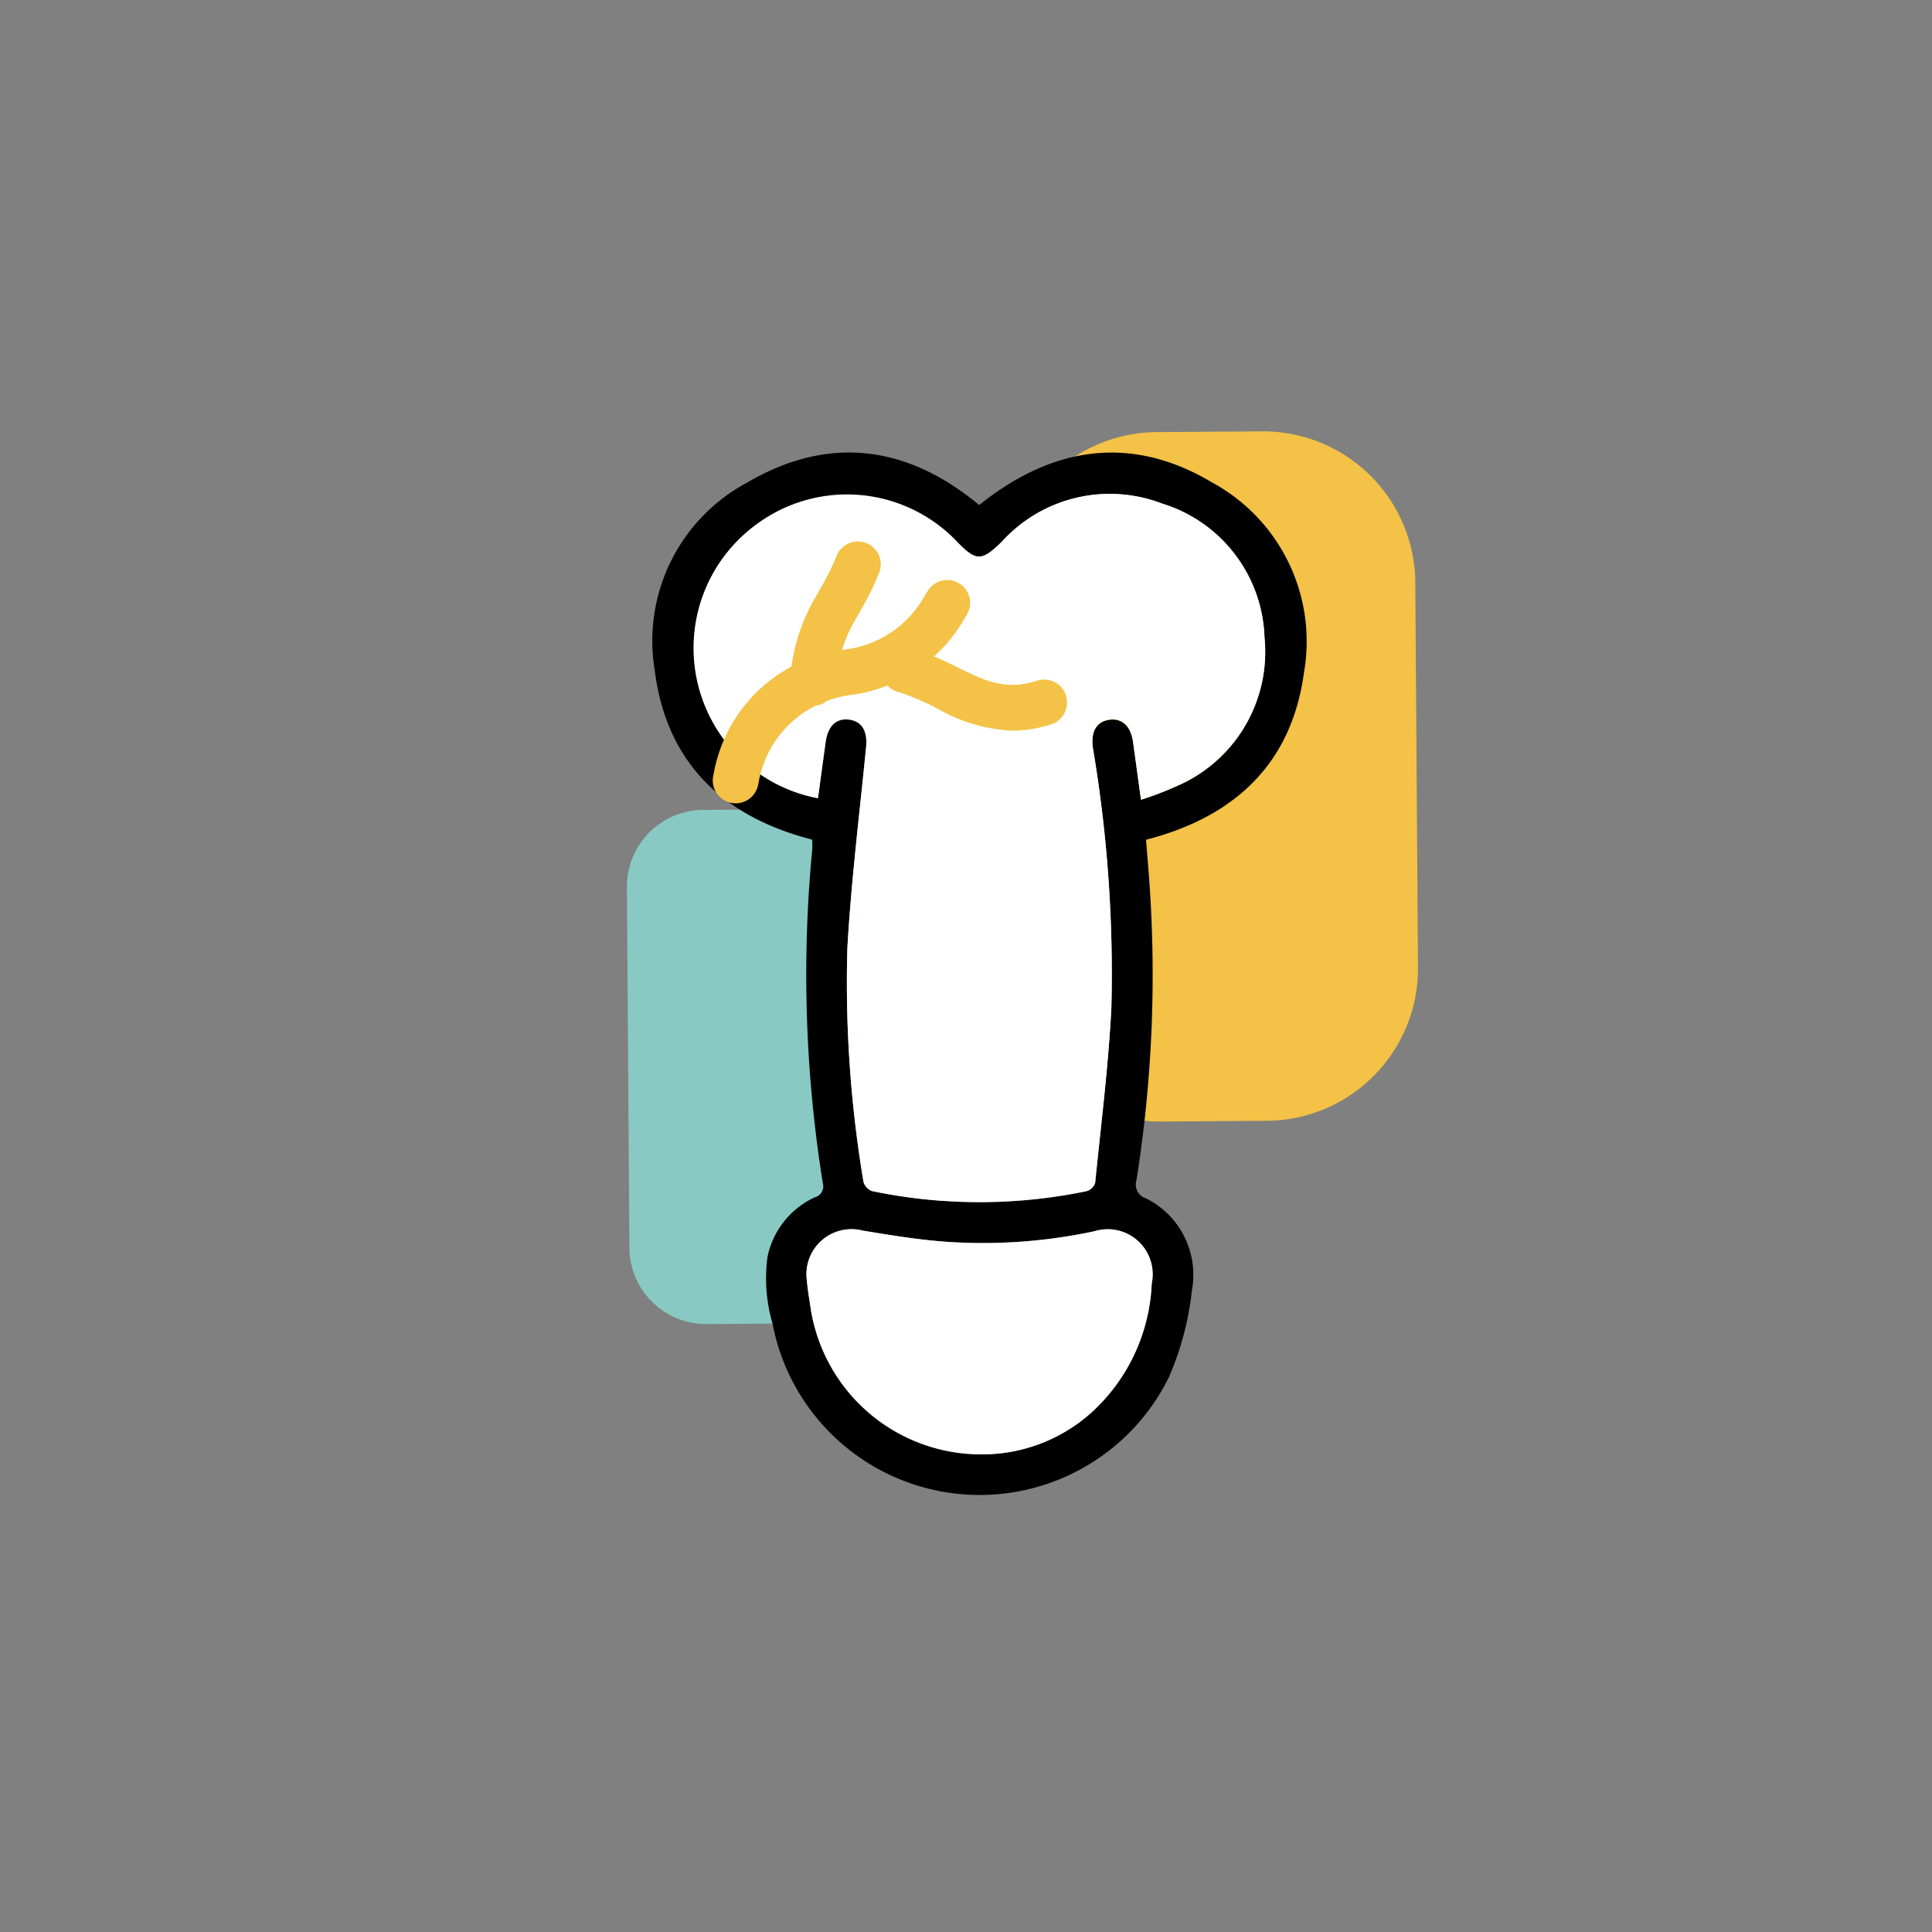
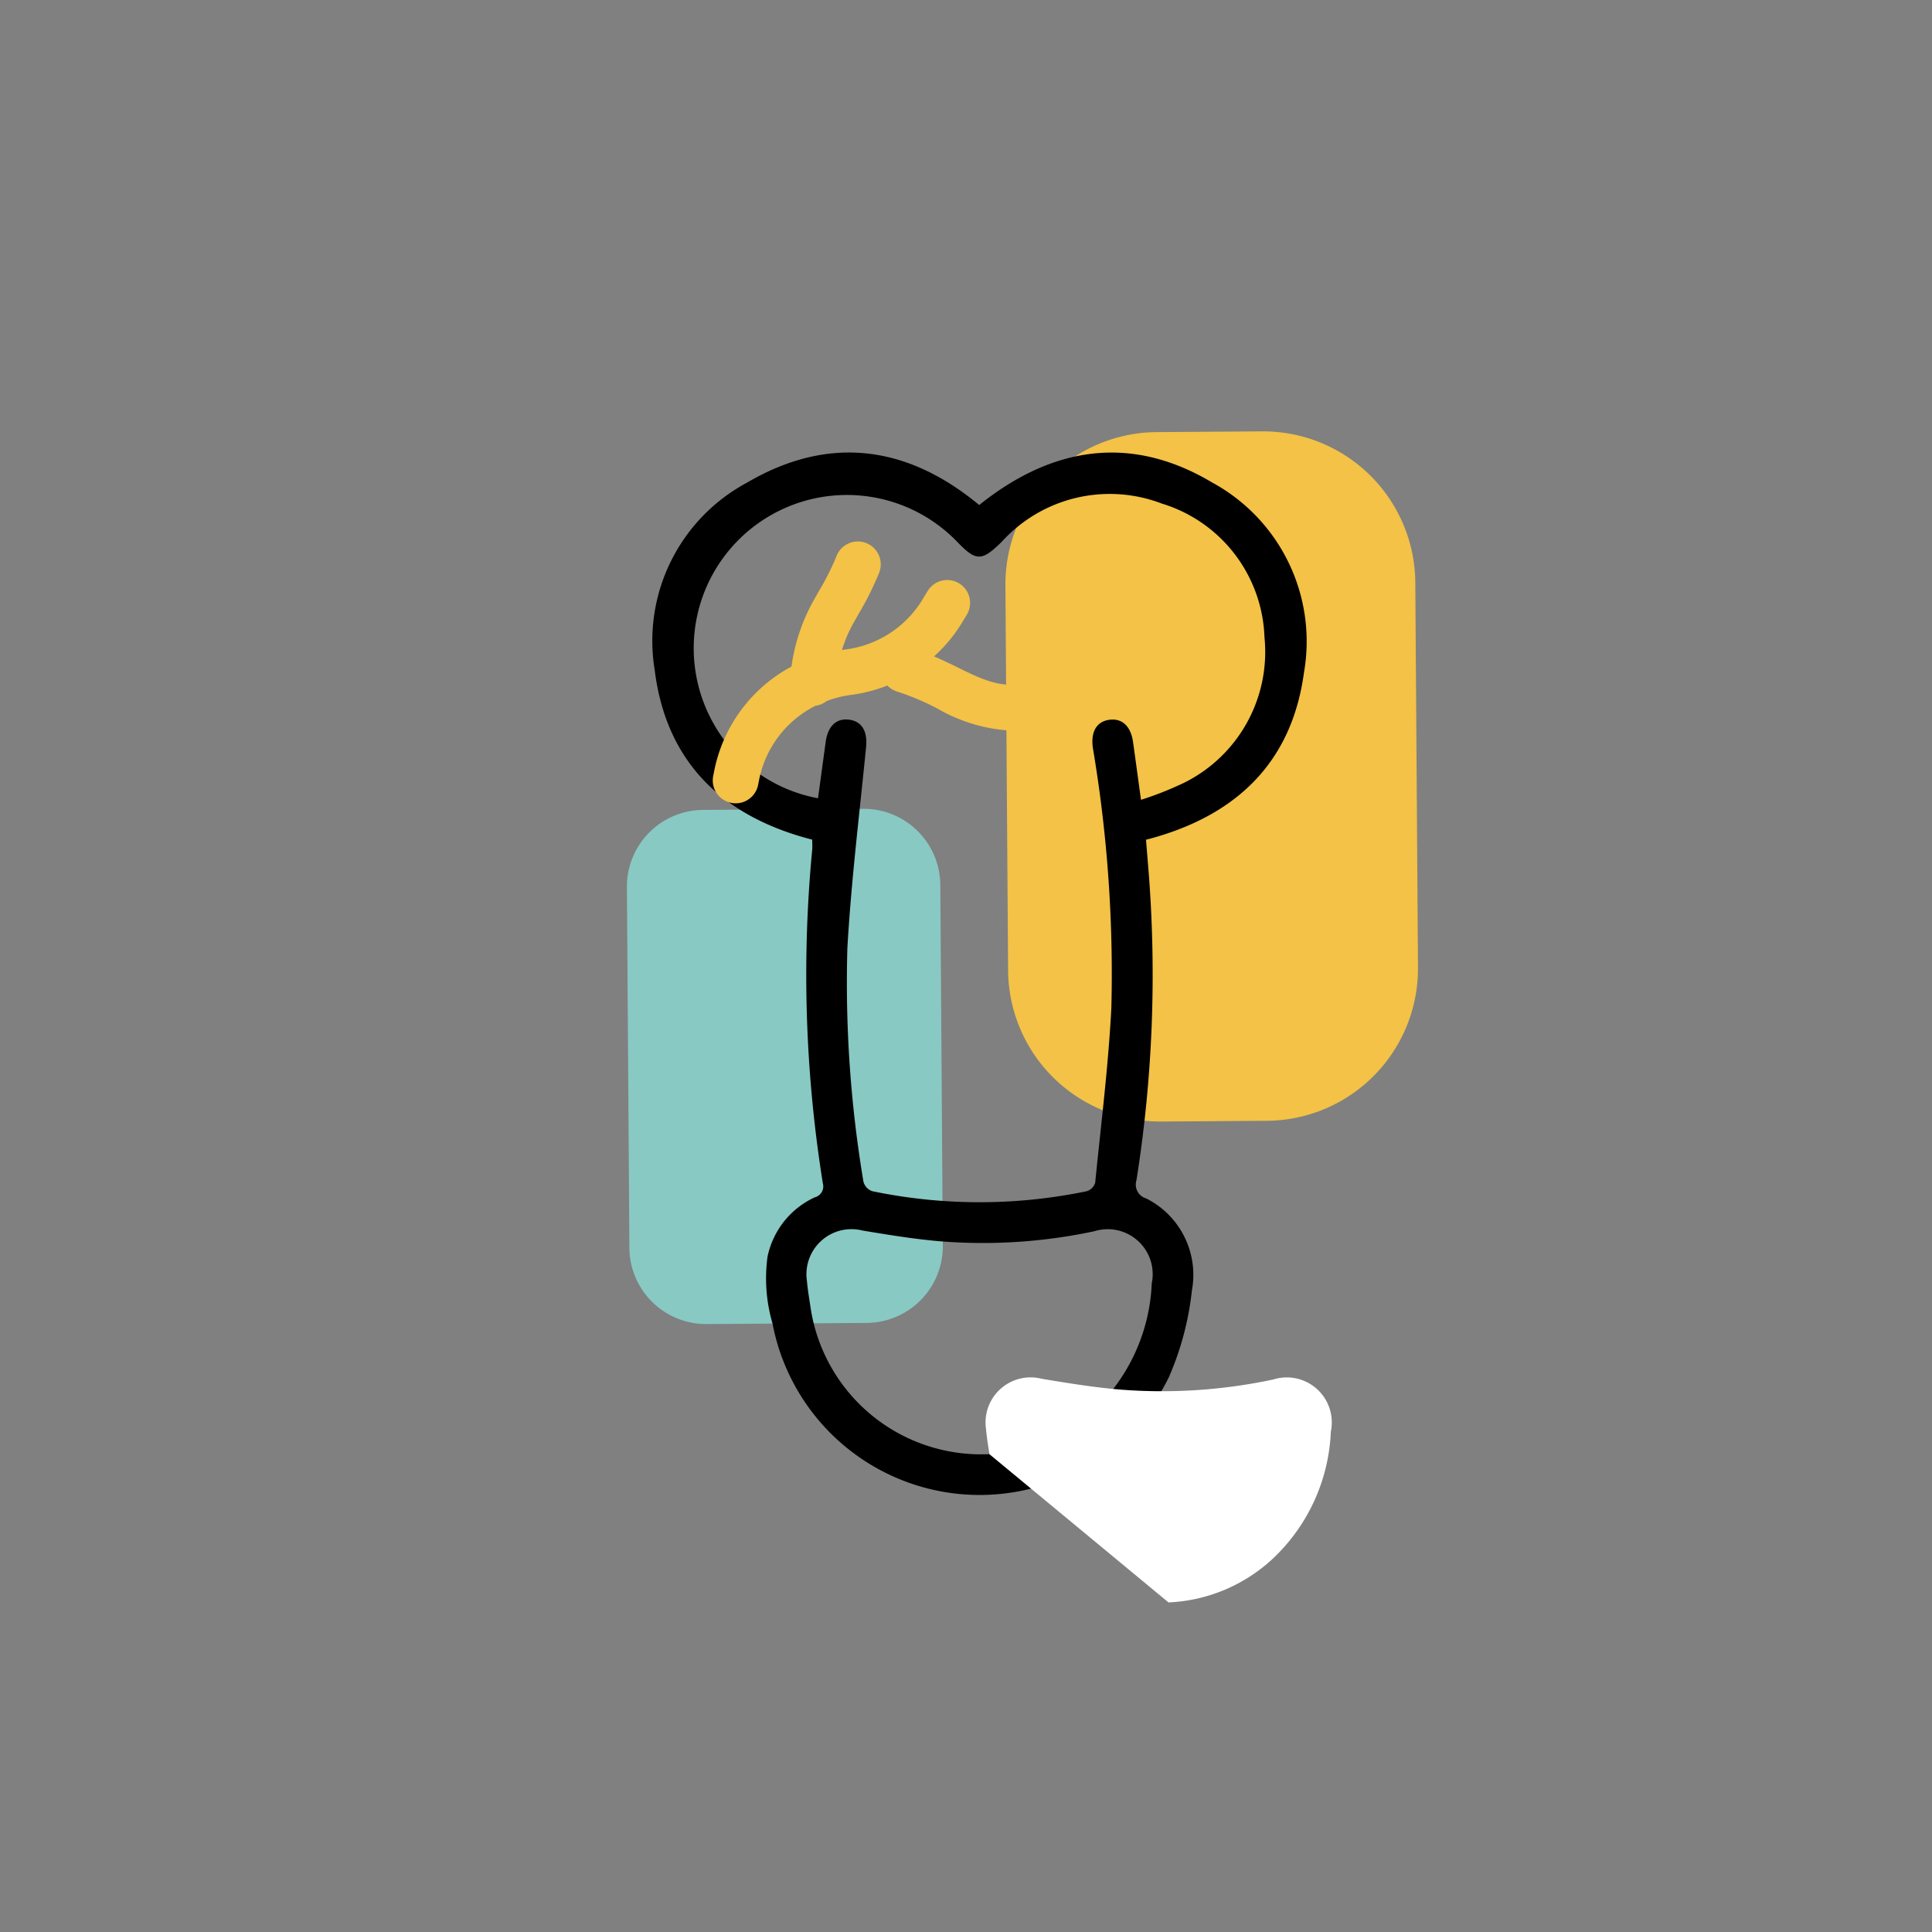
<svg xmlns="http://www.w3.org/2000/svg" width="100" height="100" viewBox="0 0 100 100">
  <rect x="0" y="0" width="100" height="100" fill="#808080" stroke="none" />
  <defs>
    <clipPath id="clipPath">
      <rect id="Rectangle_10" data-name="Rectangle 10" width="100" height="100" rx="15" transform="translate(4047 -841)" fill="#f4f8f9" />
    </clipPath>
    <clipPath id="clipPath-2">
      <rect id="Rectangle_8731" data-name="Rectangle 8731" width="40.946" height="55.052" fill="none" />
    </clipPath>
  </defs>
  <g id="Varicocele" transform="translate(-4047 841)" clipPath="url(#clipPath)">
    <g id="Group_17060" data-name="Group 17060" transform="translate(4079.449 -818.673)">
      <g id="Group_17059" data-name="Group 17059" transform="translate(0 0)" clipPath="url(#clipPath-2)">
        <path id="Path_255844" data-name="Path 255844" d="M38.336,35.686l-5.455.038A7.88,7.88,0,0,1,24.945,27.9L24.806,7.975A7.88,7.88,0,0,1,32.631.039L38.087,0a7.88,7.88,0,0,1,7.935,7.825l.139,19.925a7.88,7.88,0,0,1-7.825,7.936" transform="translate(-5.215 0)" fill="#f3c246" />
        <path id="Path_255845" data-name="Path 255845" d="M12.407,51.349l-8.279.058a3.969,3.969,0,0,1-4-3.941L0,28.795a3.969,3.969,0,0,1,3.941-4l8.28-.058a3.968,3.968,0,0,1,4,3.941l.13,18.67a3.968,3.968,0,0,1-3.941,4" transform="translate(0 -5.201)" fill="#88c9c3" />
        <path id="Path_255846" data-name="Path 255846" d="M27.225,21.429q.071.868.141,1.732a67.944,67.944,0,0,1-.634,15.885.748.748,0,0,0,.506.95A4.427,4.427,0,0,1,29.6,44.761,15.306,15.306,0,0,1,28.4,49.267a10.915,10.915,0,0,1-20.507-2.8,8.342,8.342,0,0,1-.259-3.448,4.354,4.354,0,0,1,2.453-3.084.582.582,0,0,0,.411-.723,68.326,68.326,0,0,1-.551-17.262c.017-.175,0-.355,0-.526-4.615-1.185-7.559-4-8.151-8.774A9.289,9.289,0,0,1,6.578,2.943C10.783.476,14.857,1,18.59,4.105,22.365,1.076,26.44.429,30.645,2.936A9.362,9.362,0,0,1,35.4,12.782c-.634,4.686-3.554,7.455-8.17,8.646M10.248,19.282c.141-1.031.269-1.982.4-2.932.115-.825.576-1.238,1.249-1.129.64.1.918.616.839,1.412-.341,3.468-.771,6.932-.968,10.408a62.319,62.319,0,0,0,.834,12.1.722.722,0,0,0,.456.479,27.268,27.268,0,0,0,11.105,0,.661.661,0,0,0,.431-.435c.3-3.009.68-6.017.837-9.034a70.233,70.233,0,0,0-.956-13.473c-.118-.837.19-1.364.847-1.457s1.117.323,1.233,1.153c.133.949.261,1.9.411,2.989a17.355,17.355,0,0,0,2.218-.877,7.558,7.558,0,0,0,4.173-7.538,7.5,7.5,0,0,0-5.309-6.918A7.544,7.544,0,0,0,19.765,6c-1.029,1.012-1.321,1.037-2.294.028A7.93,7.93,0,0,0,4.806,15.353a7.825,7.825,0,0,0,5.442,3.928M19.12,53.233a8.46,8.46,0,0,0,5.372-2.24,9.568,9.568,0,0,0,3.03-6.6,2.329,2.329,0,0,0-2.974-2.7,27.629,27.629,0,0,1-7.888.527c-1.373-.111-2.74-.336-4.1-.562a2.332,2.332,0,0,0-2.887,2.592c.038.438.111.874.177,1.31a8.923,8.923,0,0,0,9.27,7.67" transform="translate(-0.357 -0.291)" />
-         <path id="Path_255847" data-name="Path 255847" d="M10.805,19.851A7.916,7.916,0,0,1,7.576,5.708,7.858,7.858,0,0,1,18.029,6.6C19,7.6,19.293,7.58,20.322,6.568a7.545,7.545,0,0,1,8.284-1.974,7.5,7.5,0,0,1,5.309,6.918,7.559,7.559,0,0,1-4.174,7.538,17.264,17.264,0,0,1-2.218.877c-.149-1.091-.277-2.04-.41-2.989-.116-.83-.566-1.248-1.233-1.153s-.965.62-.847,1.457a70.171,70.171,0,0,1,.957,13.473c-.157,3.019-.533,6.025-.837,9.035a.664.664,0,0,1-.432.434,27.268,27.268,0,0,1-11.105,0,.721.721,0,0,1-.455-.479,62.32,62.32,0,0,1-.835-12.1c.2-3.477.628-6.941.969-10.408.078-.8-.2-1.309-.84-1.412-.672-.109-1.133.3-1.249,1.129-.133.95-.261,1.9-.4,2.932" transform="translate(-0.915 -0.861)" fill="#fff" />
-         <path id="Path_255848" data-name="Path 255848" d="M21.239,63.941a8.923,8.923,0,0,1-9.27-7.67c-.066-.436-.139-.872-.177-1.31a2.332,2.332,0,0,1,2.887-2.592c1.362.225,2.728.451,4.1.562a27.629,27.629,0,0,0,7.888-.527,2.329,2.329,0,0,1,2.974,2.7,9.568,9.568,0,0,1-3.03,6.6,8.46,8.46,0,0,1-5.372,2.24" transform="translate(-2.476 -11)" fill="#fff" />
+         <path id="Path_255848" data-name="Path 255848" d="M21.239,63.941c-.066-.436-.139-.872-.177-1.31a2.332,2.332,0,0,1,2.887-2.592c1.362.225,2.728.451,4.1.562a27.629,27.629,0,0,0,7.888-.527,2.329,2.329,0,0,1,2.974,2.7,9.568,9.568,0,0,1-3.03,6.6,8.46,8.46,0,0,1-5.372,2.24" transform="translate(-2.476 -11)" fill="#fff" />
        <path id="Path_255849" data-name="Path 255849" d="M23.913,15.2a1.183,1.183,0,0,0-1.486-.773c-1.662.524-2.694.017-4.121-.684-.378-.186-.785-.384-1.223-.572a7.9,7.9,0,0,0,1.449-1.75l.245-.406A1.185,1.185,0,1,0,16.748,9.79L16.5,10.2a5.467,5.467,0,0,1-4.038,2.617c-.051.006-.1.017-.148.024a7.215,7.215,0,0,1,.562-1.337l.287-.509a15.872,15.872,0,0,0,1.07-2.137,1.185,1.185,0,1,0-2.212-.849,13.8,13.8,0,0,1-.92,1.817l-.3.532a9.772,9.772,0,0,0-1.1,3.339,7.857,7.857,0,0,0-4,5.406l-.051.258a1.184,1.184,0,0,0,.934,1.392,1.14,1.14,0,0,0,.23.023,1.184,1.184,0,0,0,1.161-.956l.051-.257a5.482,5.482,0,0,1,2.921-3.837,1.184,1.184,0,0,0,.573-.241,5.432,5.432,0,0,1,1.231-.316,7.9,7.9,0,0,0,1.914-.49,1.178,1.178,0,0,0,.509.314,13.251,13.251,0,0,1,2.083.879,8.491,8.491,0,0,0,3.867,1.143,6.655,6.655,0,0,0,2.013-.325,1.185,1.185,0,0,0,.773-1.486" transform="translate(-1.184 -1.523)" fill="#f3c246" />
      </g>
    </g>
  </g>
</svg>